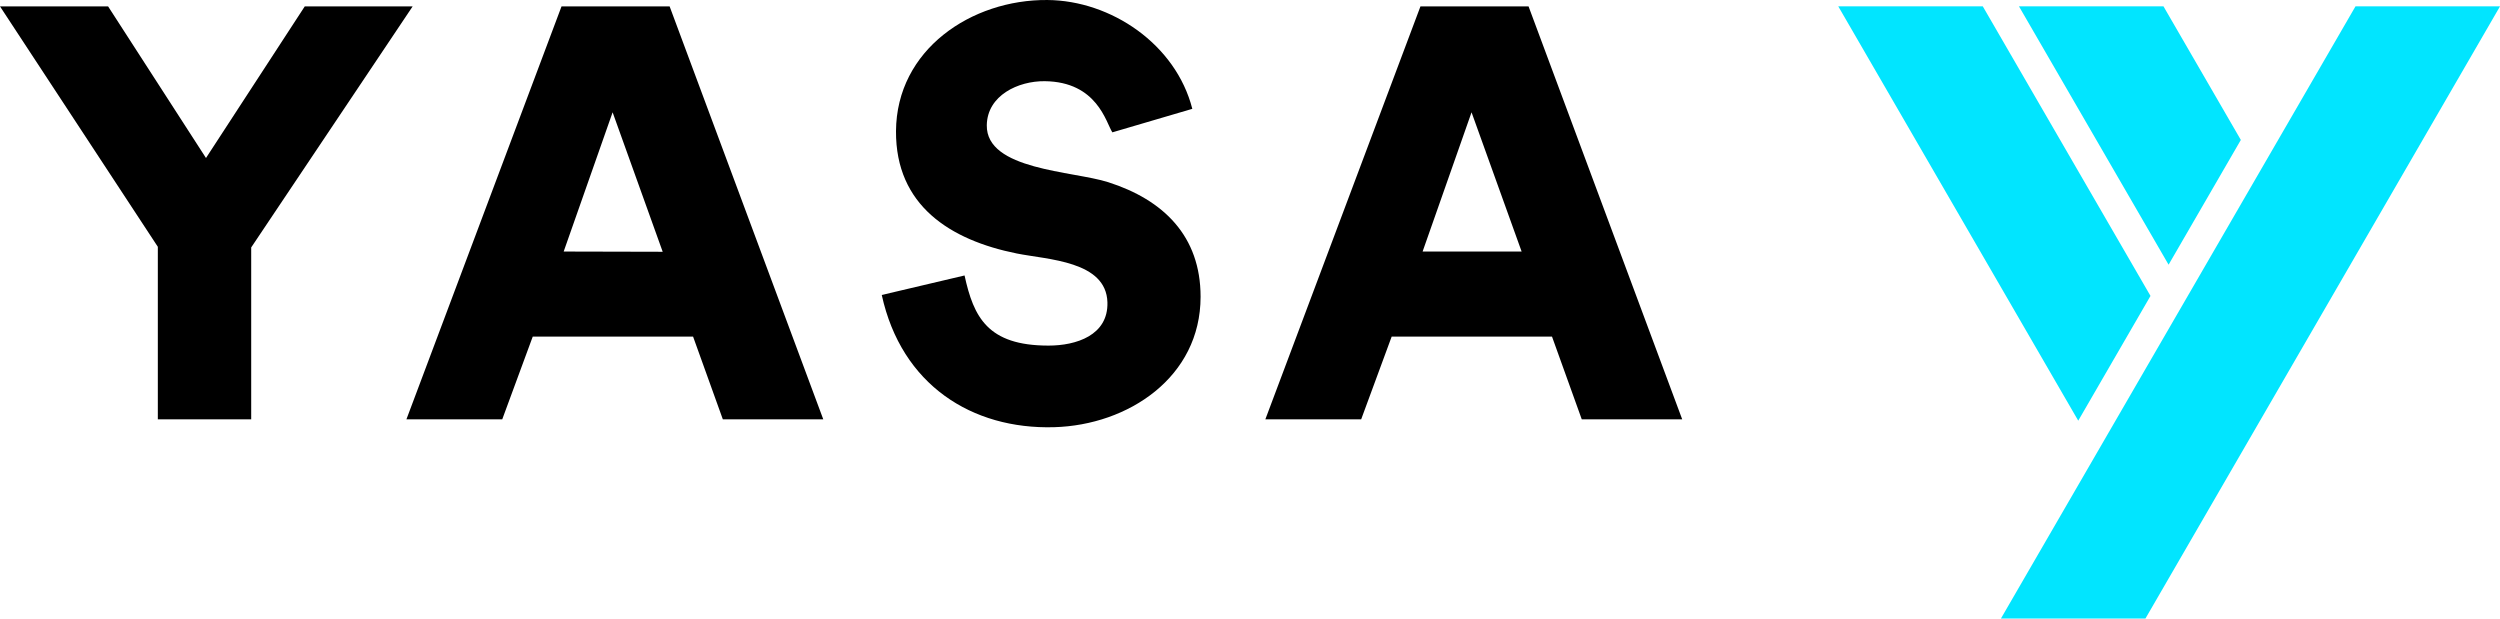
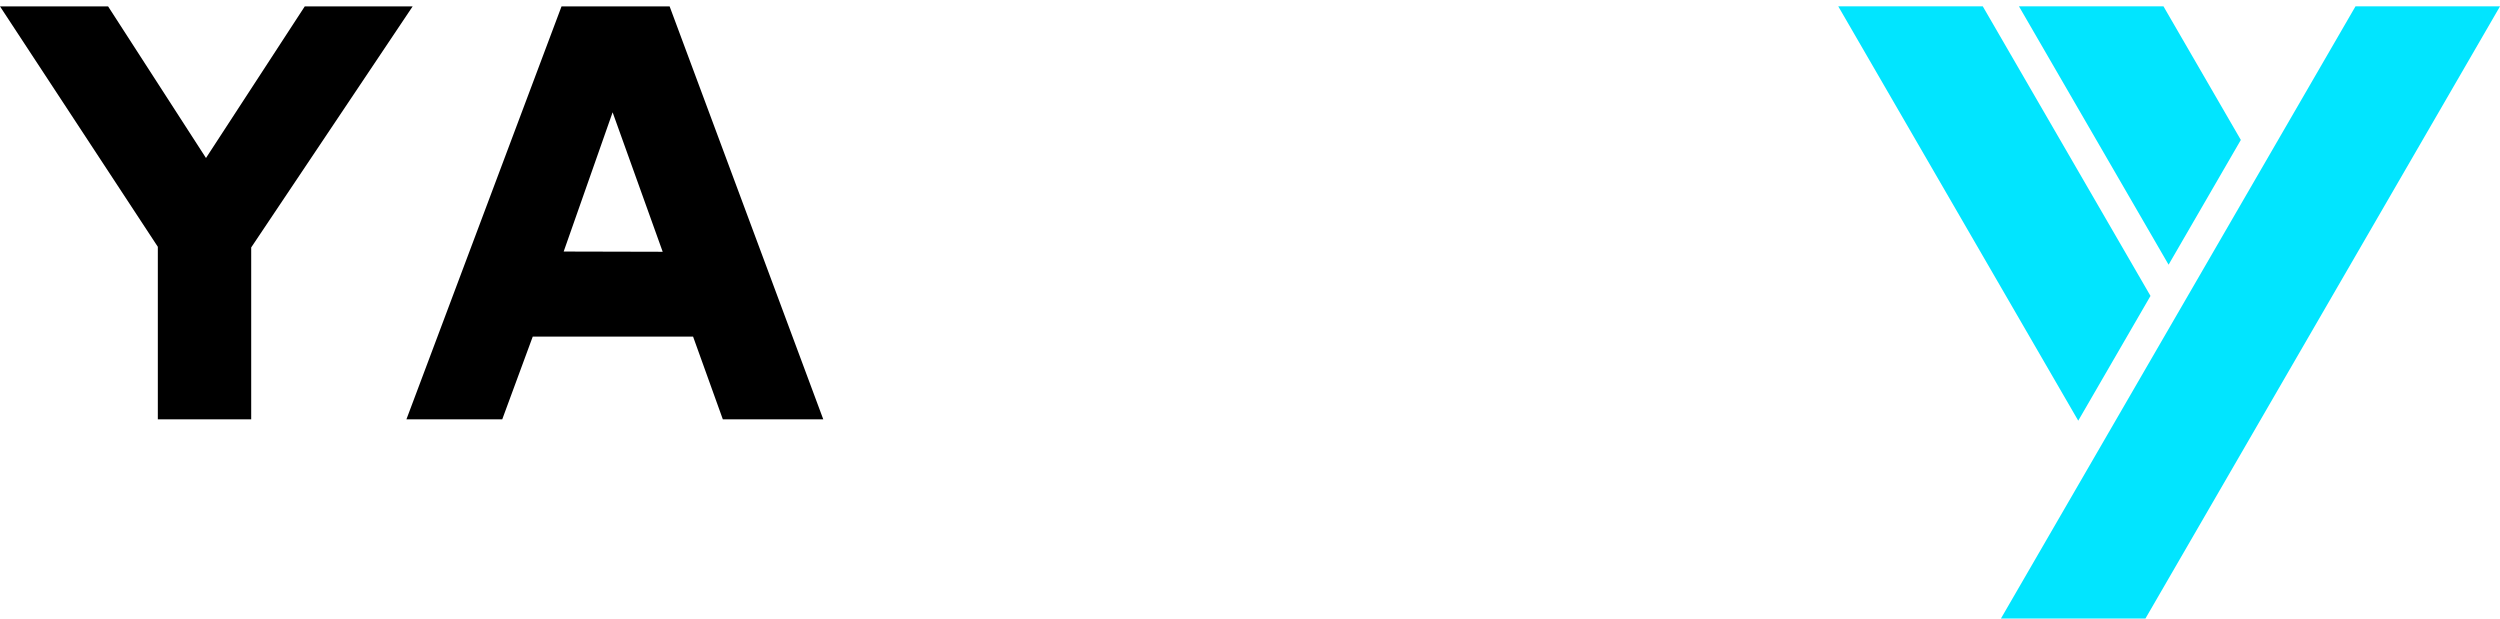
<svg xmlns="http://www.w3.org/2000/svg" xml:space="preserve" width="97.559mm" height="24.137mm" version="1.1" style="shape-rendering:geometricPrecision; text-rendering:geometricPrecision; image-rendering:optimizeQuality; fill-rule:evenodd; clip-rule:evenodd" viewBox="0 0 5891.35 1457.57">
  <defs>
    <style type="text/css">
   
    .fil0 {fill:black}
    .fil1 {fill:#01E5FF}
   
  </style>
  </defs>
  <g id="Layer_x0020_1">
-     <polygon class="fil0" points="1561.66,593.31 1443.65,264.64 " />
    <polygon class="fil0" points="371.93,581.58 371.93,988.18 591.96,988.18 591.96,583.1 972.42,15.07 718.18,15.07 485.42,372.34 254.74,15.07 -0,15.07 " />
-     <path class="fil0" d="M2077.91 695.12c46.42,212.09 212.64,316.97 405.93,311.59 174.98,-4.86 345.38,-117.93 345.39,-307.36 0,-142.93 -87.28,-228.34 -217.7,-270.02 -83.41,-26.67 -287.68,-28.44 -286.11,-134.16 1.06,-70.73 74.55,-104.44 136.26,-103.84 124.29,1.21 144.75,97.88 159.65,120.55l188.41 -55.41c-38.82,-152.06 -191.28,-255.26 -341.49,-256.46 -178.96,-1.42 -355.7,116.83 -356.79,309.09 -0.97,174.82 127.32,256.69 284.88,288.28 72.52,14.54 210.58,17.48 213.35,115.07 2.2,77.72 -73.53,102.01 -138.97,101.96 -143.43,0 -176.36,-67.29 -197.71,-165.26l-195.1 45.96z" />
    <path class="fil0" d="M1183.55 988.18l71.89 -195.03 377.79 0 70.15 195.03 236.69 0 -362.09 -973.11 -254.74 0 -365.52 973.11 225.82 0zm260.1 -723.54l118.01 328.68 -233.34 -0.56 115.33 -328.12z" />
-     <path class="fil0" d="M3207.66 988.18l71.89 -195.03 377.79 0 70.15 195.03 236.69 0 -362.09 -973.11 -254.74 0 -365.52 973.11 225.82 0zm260.1 -723.54l118.01 328.12 -233.34 0 115.33 -328.12z" />
    <path class="fil1" d="M5550.8 14.98l340.55 0 -835.52 1442.59 -340.55 0 835.52 -1442.59zm-483.07 682.36l-395.21 -682.36 -340.55 0 565.49 976.35 170.27 -294zm212.9 -367.59l-182.31 -314.77 -340.55 0 352.59 608.76 170.27 -294z" />
  </g>
</svg>